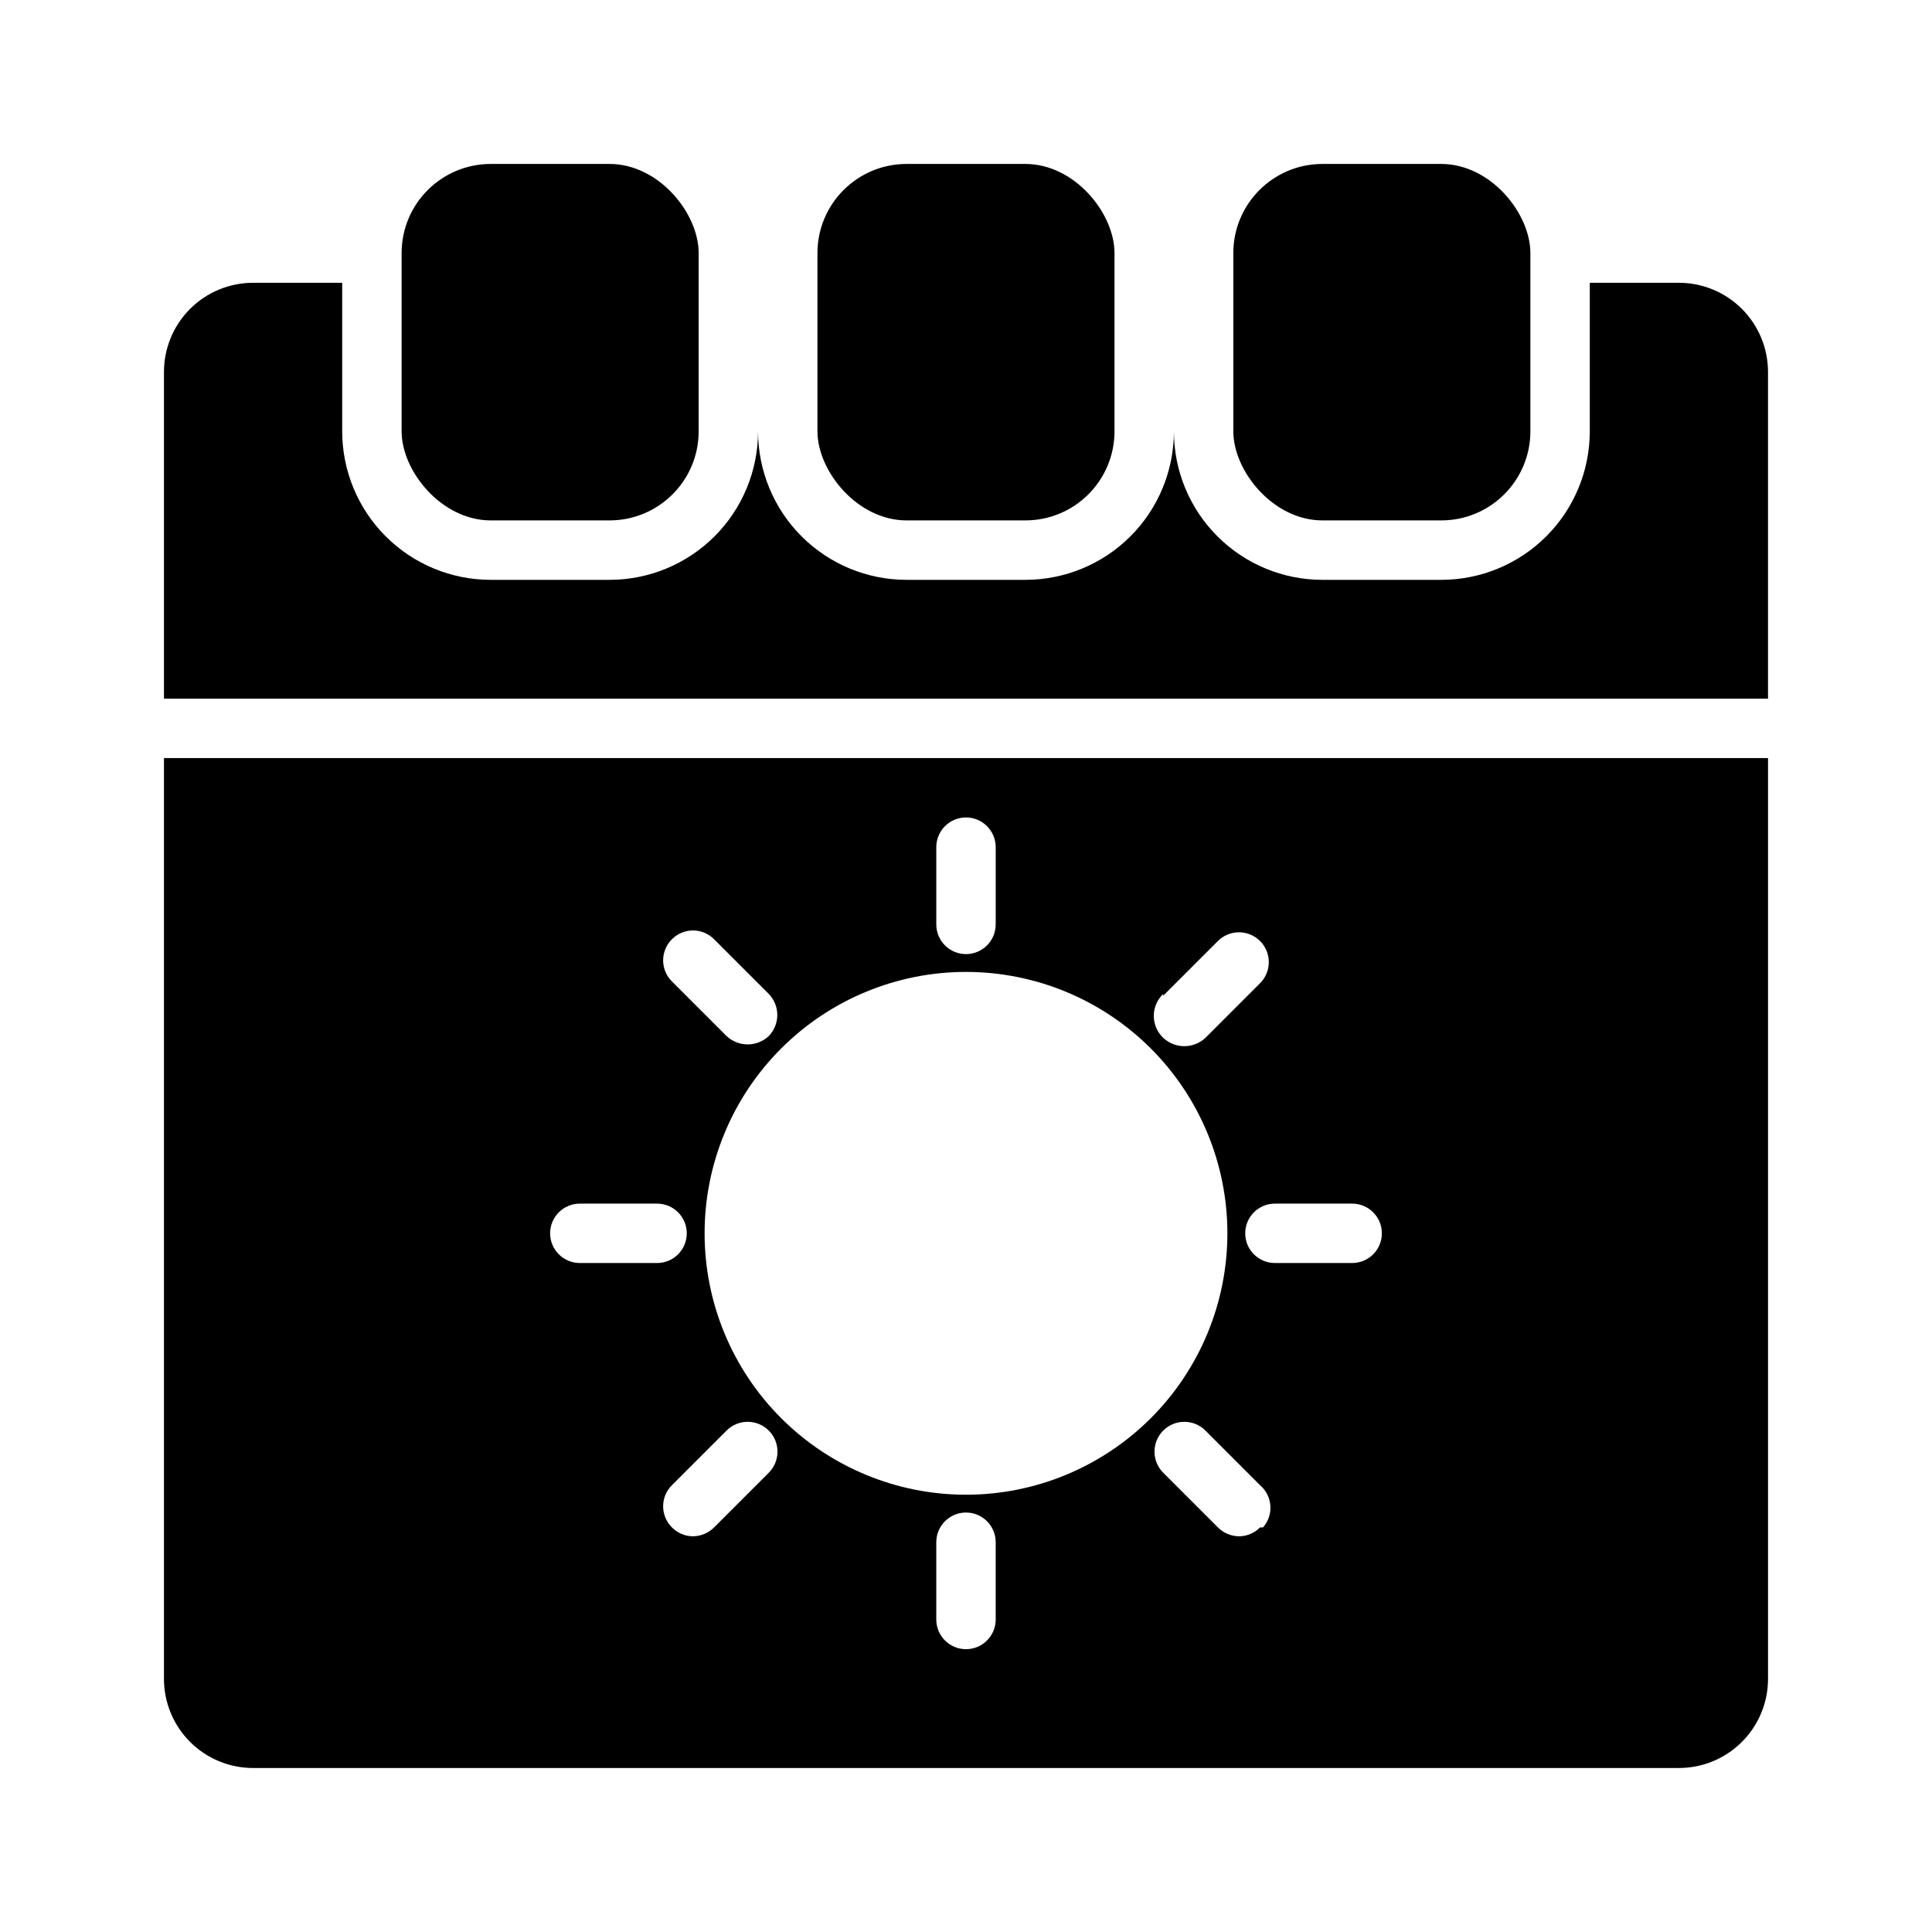
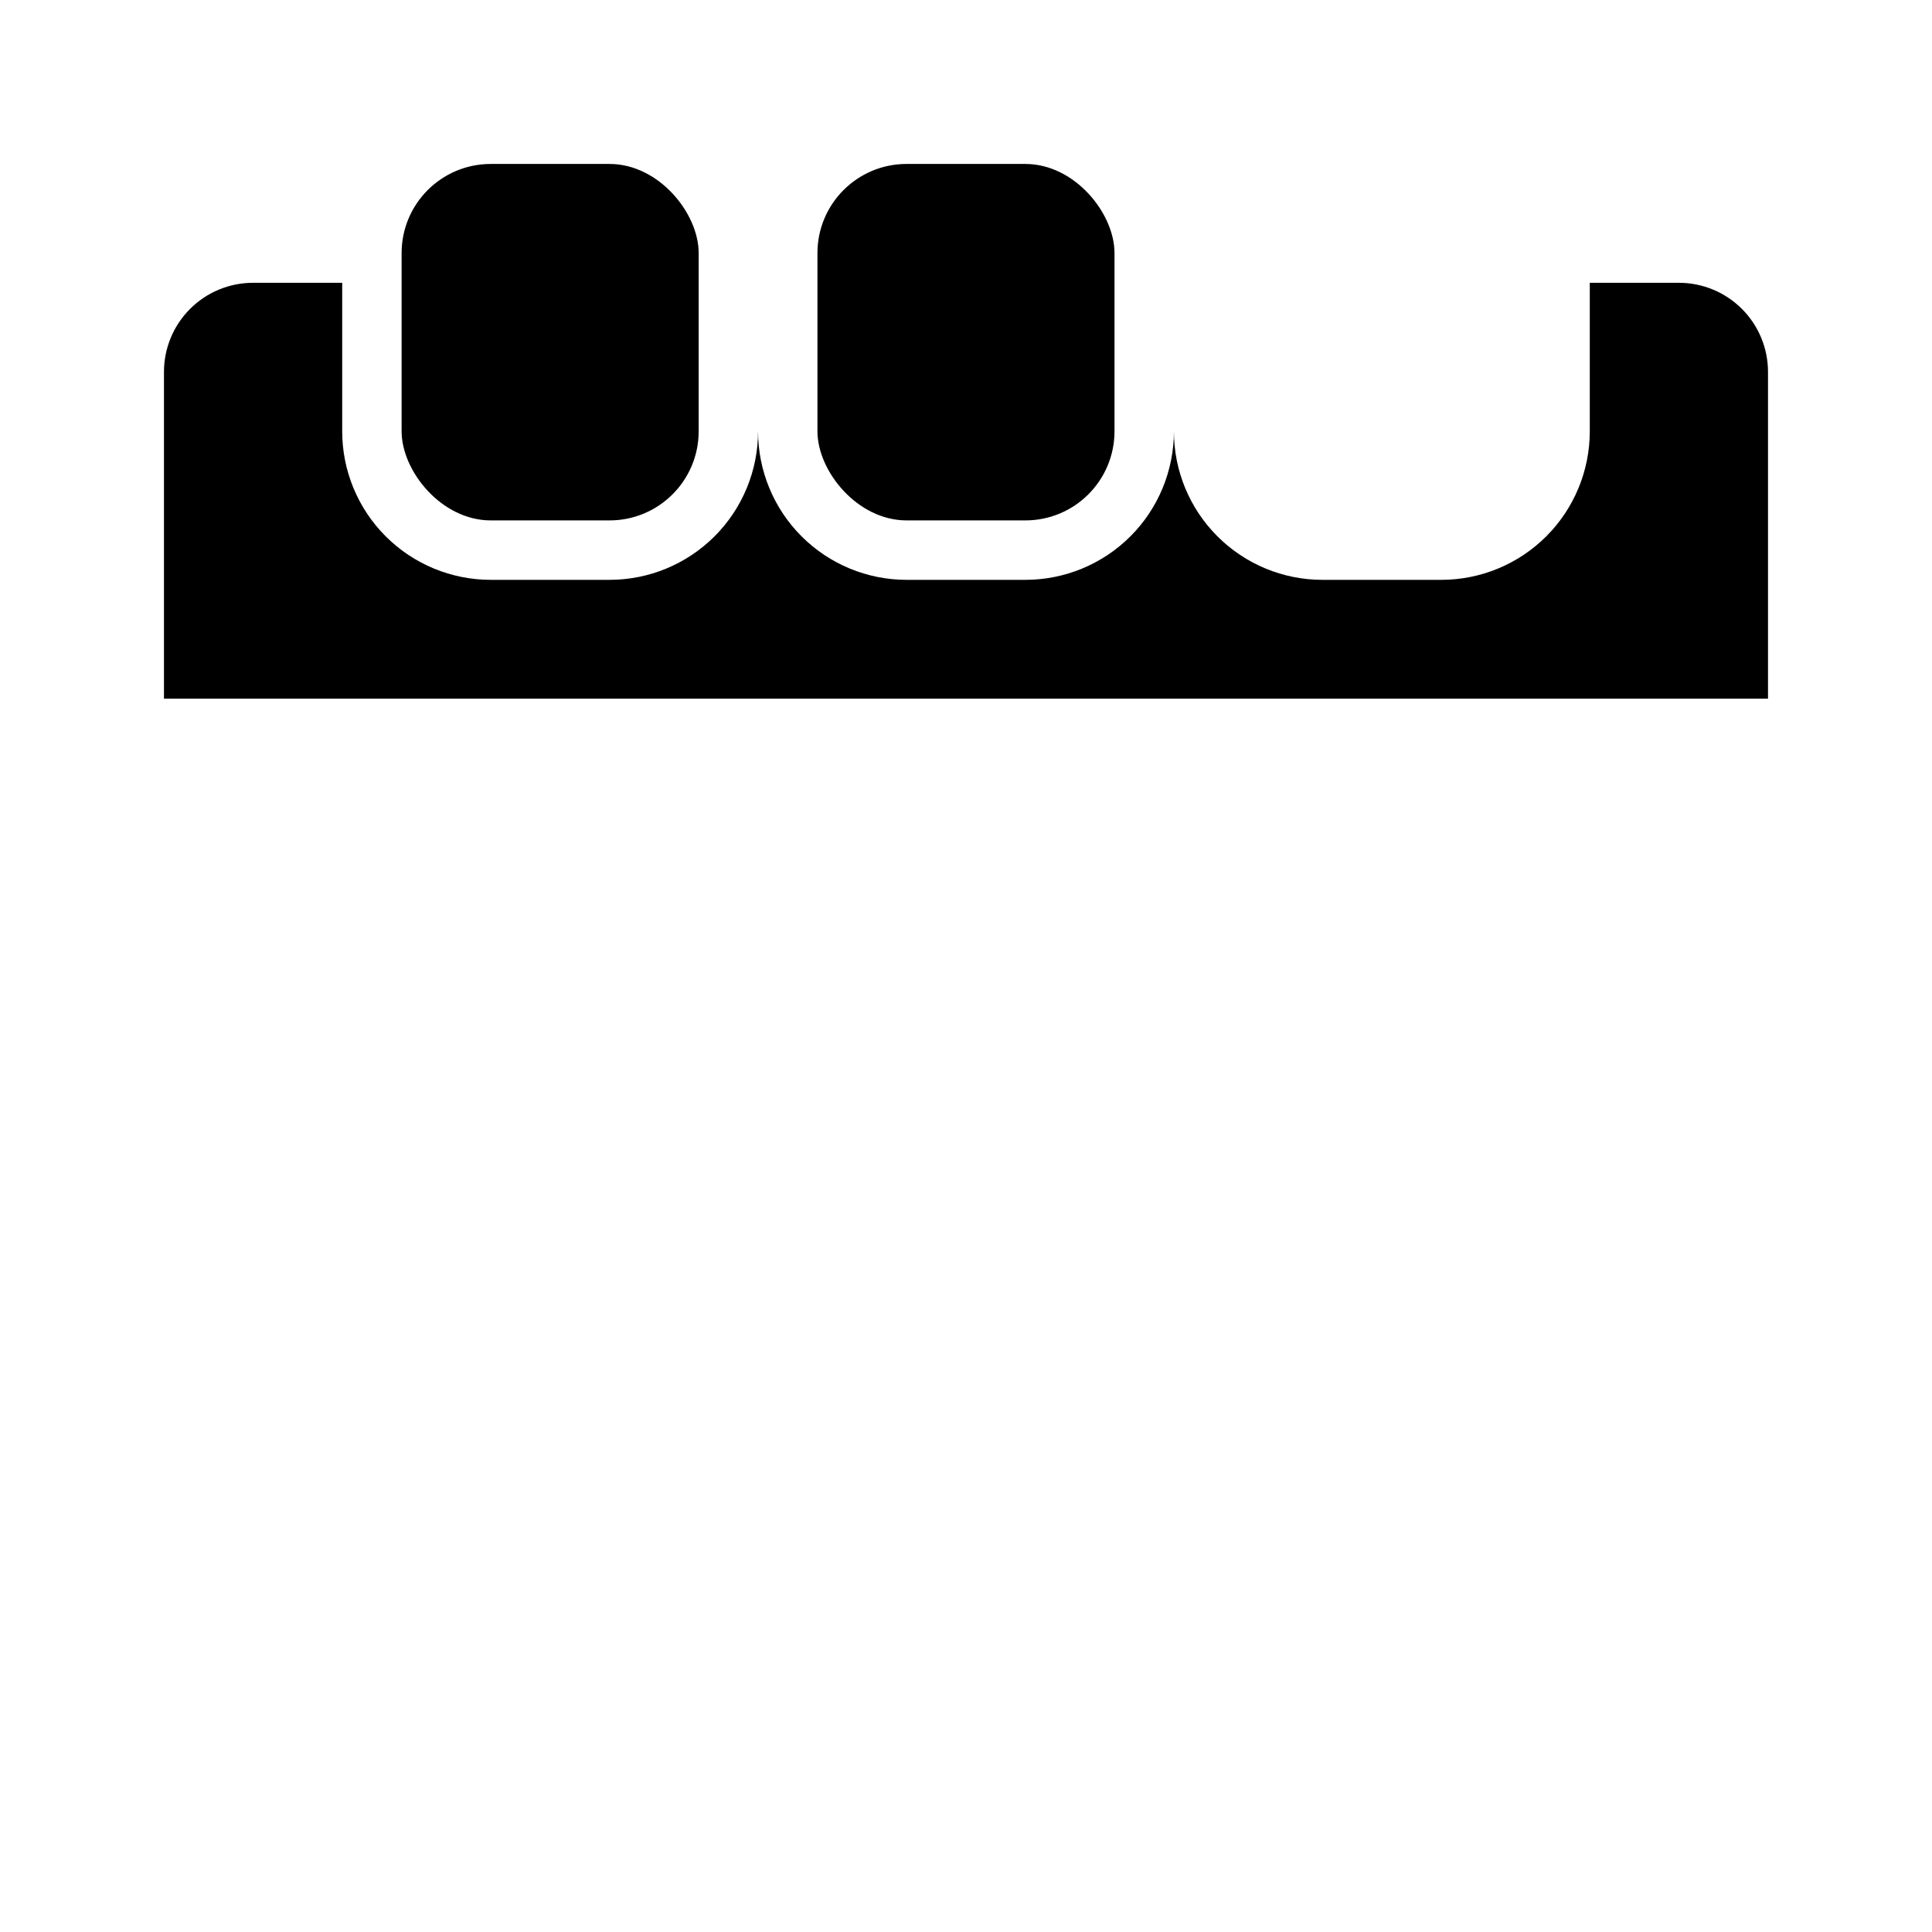
<svg xmlns="http://www.w3.org/2000/svg" fill="#000000" width="800px" height="800px" version="1.1" viewBox="144 144 512 512">
  <g>
    <path d="m274.05 187.45h31.488c13.043 0 23.617 13.043 23.617 23.617v47.23c0 13.043-10.574 23.617-23.617 23.617h-31.488c-13.043 0-23.617-13.043-23.617-23.617v-47.23c0-13.043 10.574-23.617 23.617-23.617z" />
    <path d="m384.25 187.45h31.488c13.043 0 23.617 13.043 23.617 23.617v47.23c0 13.043-10.574 23.617-23.617 23.617h-31.488c-13.043 0-23.617-13.043-23.617-23.617v-47.23c0-13.043 10.574-23.617 23.617-23.617z" />
-     <path d="m494.46 187.45h31.488c13.043 0 23.617 13.043 23.617 23.617v47.23c0 13.043-10.574 23.617-23.617 23.617h-31.488c-13.043 0-23.617-13.043-23.617-23.617v-47.23c0-13.043 10.574-23.617 23.617-23.617z" />
    <path d="m612.54 329.15v-86.59c0-6.266-2.488-12.27-6.918-16.699-4.426-4.43-10.434-6.918-16.699-6.918h-23.613v39.359c0 10.441-4.148 20.453-11.531 27.832-7.379 7.383-17.391 11.531-27.832 11.531h-31.488c-10.438 0-20.449-4.148-27.828-11.531-7.383-7.379-11.531-17.391-11.531-27.832 0 10.441-4.144 20.453-11.527 27.832-7.383 7.383-17.395 11.531-27.832 11.531h-31.488c-10.438 0-20.449-4.148-27.832-11.531-7.379-7.379-11.527-17.391-11.527-27.832 0 10.441-4.148 20.453-11.527 27.832-7.383 7.383-17.395 11.531-27.832 11.531h-31.488c-10.441 0-20.449-4.148-27.832-11.531-7.383-7.379-11.527-17.391-11.527-27.832v-39.359h-23.617c-6.266 0-12.27 2.488-16.699 6.918-4.43 4.43-6.918 10.434-6.918 16.699v86.594z" />
-     <path d="m187.45 344.89v244.03c0 6.266 2.488 12.273 6.918 16.699 4.43 4.43 10.434 6.918 16.699 6.918h377.86c6.266 0 12.273-2.488 16.699-6.918 4.43-4.426 6.918-10.434 6.918-16.699v-244.03zm264.82 62.977 14.484-14.484c3.086-3.086 8.09-3.086 11.176 0 3.09 3.086 3.09 8.09 0 11.176l-14.484 14.484c-3.144 2.941-8.031 2.941-11.176 0-1.598-1.516-2.504-3.621-2.504-5.824s0.906-4.309 2.504-5.824zm-60.145-39.359c0-4.348 3.527-7.875 7.875-7.875s7.871 3.527 7.871 7.875v20.469-0.004c0 4.348-3.523 7.875-7.871 7.875s-7.875-3.527-7.875-7.875zm-70.062 24.402h0.004c1.477-1.492 3.488-2.328 5.59-2.328 2.098 0 4.109 0.836 5.586 2.328l14.484 14.484c3.019 3.113 3.019 8.062 0 11.18-3.144 2.938-8.031 2.938-11.176 0l-14.484-14.484c-1.492-1.48-2.328-3.492-2.328-5.59 0-2.102 0.836-4.113 2.328-5.59zm-24.398 85.805c-4.348 0-7.875-3.523-7.875-7.871s3.527-7.871 7.875-7.871h20.469-0.004c4.348 0 7.871 3.523 7.871 7.871s-3.523 7.871-7.871 7.871zm50.066 55.578-14.484 14.484h-0.004c-1.5 1.504-3.539 2.356-5.668 2.359-2.074-0.027-4.055-0.879-5.508-2.359-1.492-1.48-2.328-3.492-2.328-5.59 0-2.102 0.836-4.113 2.328-5.59l14.484-14.484c3.086-3.086 8.09-3.086 11.176 0 3.09 3.086 3.09 8.09 0 11.18zm60.141 38.887c0 4.348-3.523 7.871-7.871 7.871s-7.875-3.523-7.875-7.871v-20.469c0-4.348 3.527-7.871 7.875-7.871s7.871 3.523 7.871 7.871zm-7.871-33.062c-18.375 0-35.992-7.301-48.984-20.289-12.992-12.992-20.289-30.613-20.289-48.984 0-18.375 7.297-35.992 20.289-48.984 12.992-12.992 30.609-20.289 48.984-20.289 18.371 0 35.992 7.297 48.984 20.289 12.988 12.992 20.289 30.609 20.289 48.984 0 18.371-7.301 35.992-20.289 48.984-12.992 12.988-30.613 20.289-48.984 20.289zm77.934 8.66h-0.004c-1.453 1.48-3.434 2.332-5.508 2.359-2.129-0.004-4.168-0.855-5.668-2.359l-14.484-14.484c-3.086-3.09-3.086-8.094 0-11.18 3.086-3.086 8.09-3.086 11.176 0l14.484 14.484c1.602 1.371 2.586 3.324 2.731 5.426 0.148 2.098-0.551 4.172-1.941 5.754zm24.402-70.062h-20.469c-4.348 0-7.871-3.523-7.871-7.871s3.523-7.871 7.871-7.871h20.469c4.348 0 7.871 3.523 7.871 7.871s-3.523 7.871-7.871 7.871z" />
  </g>
</svg>